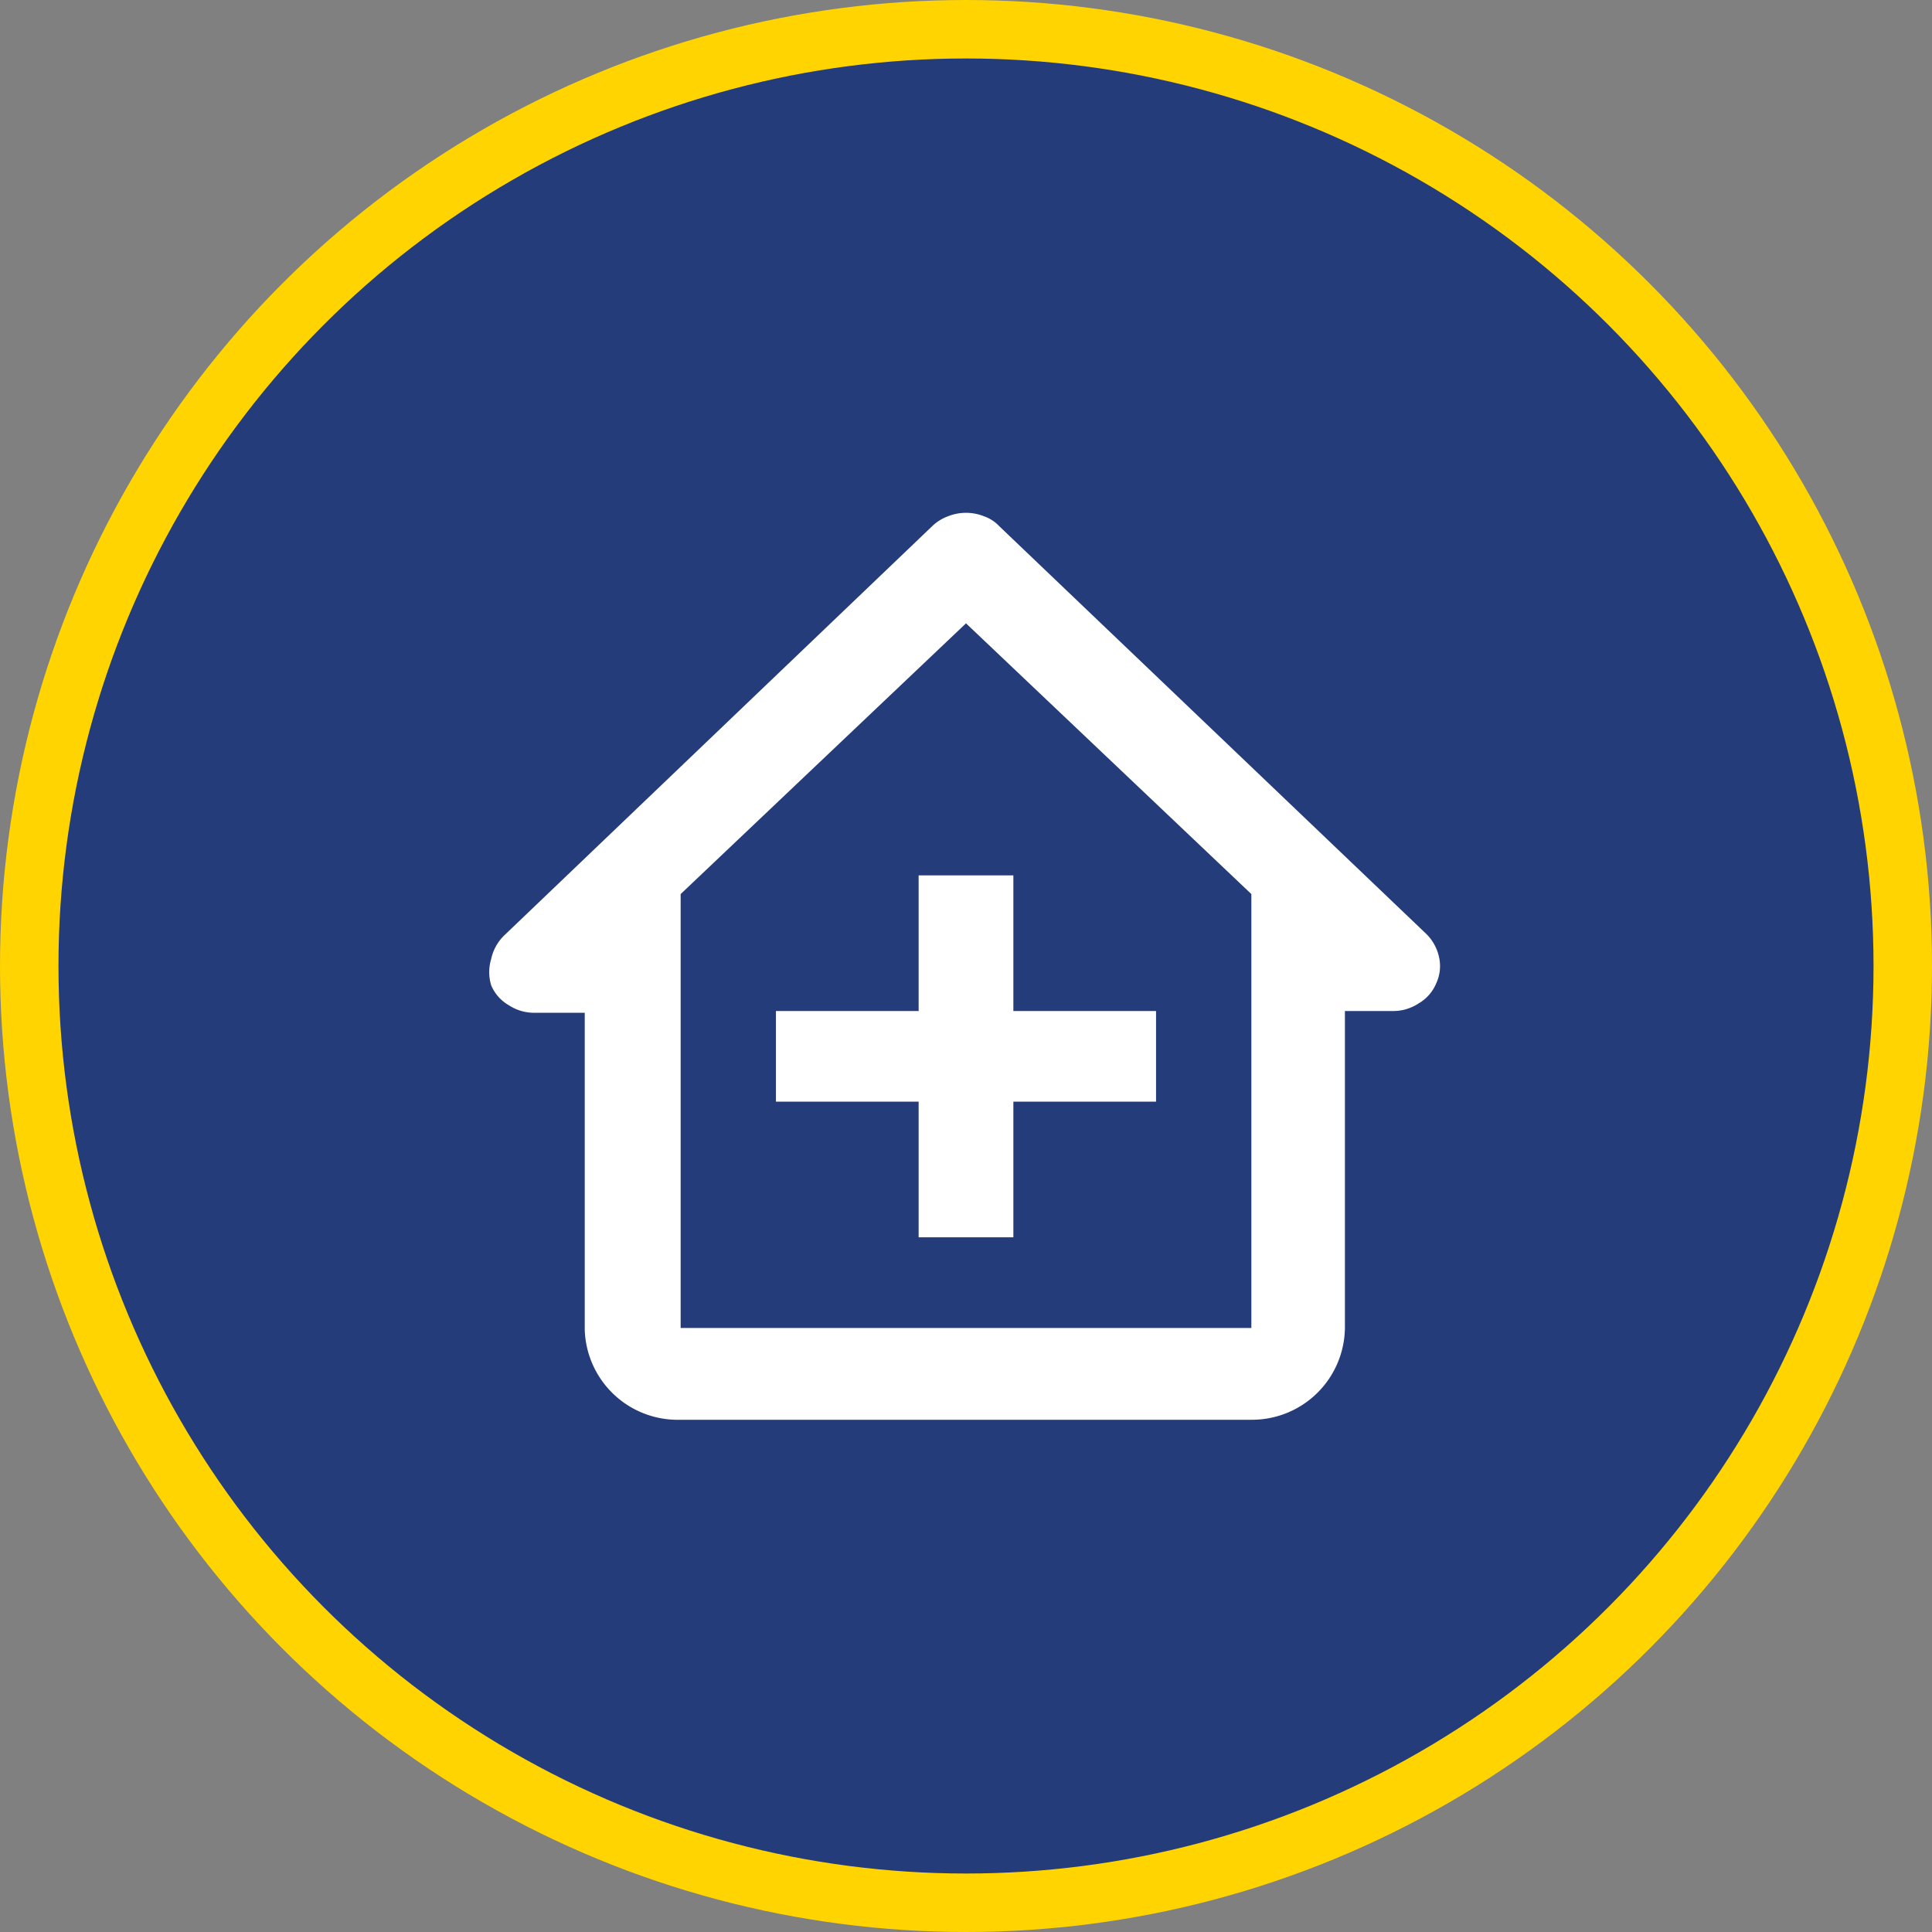
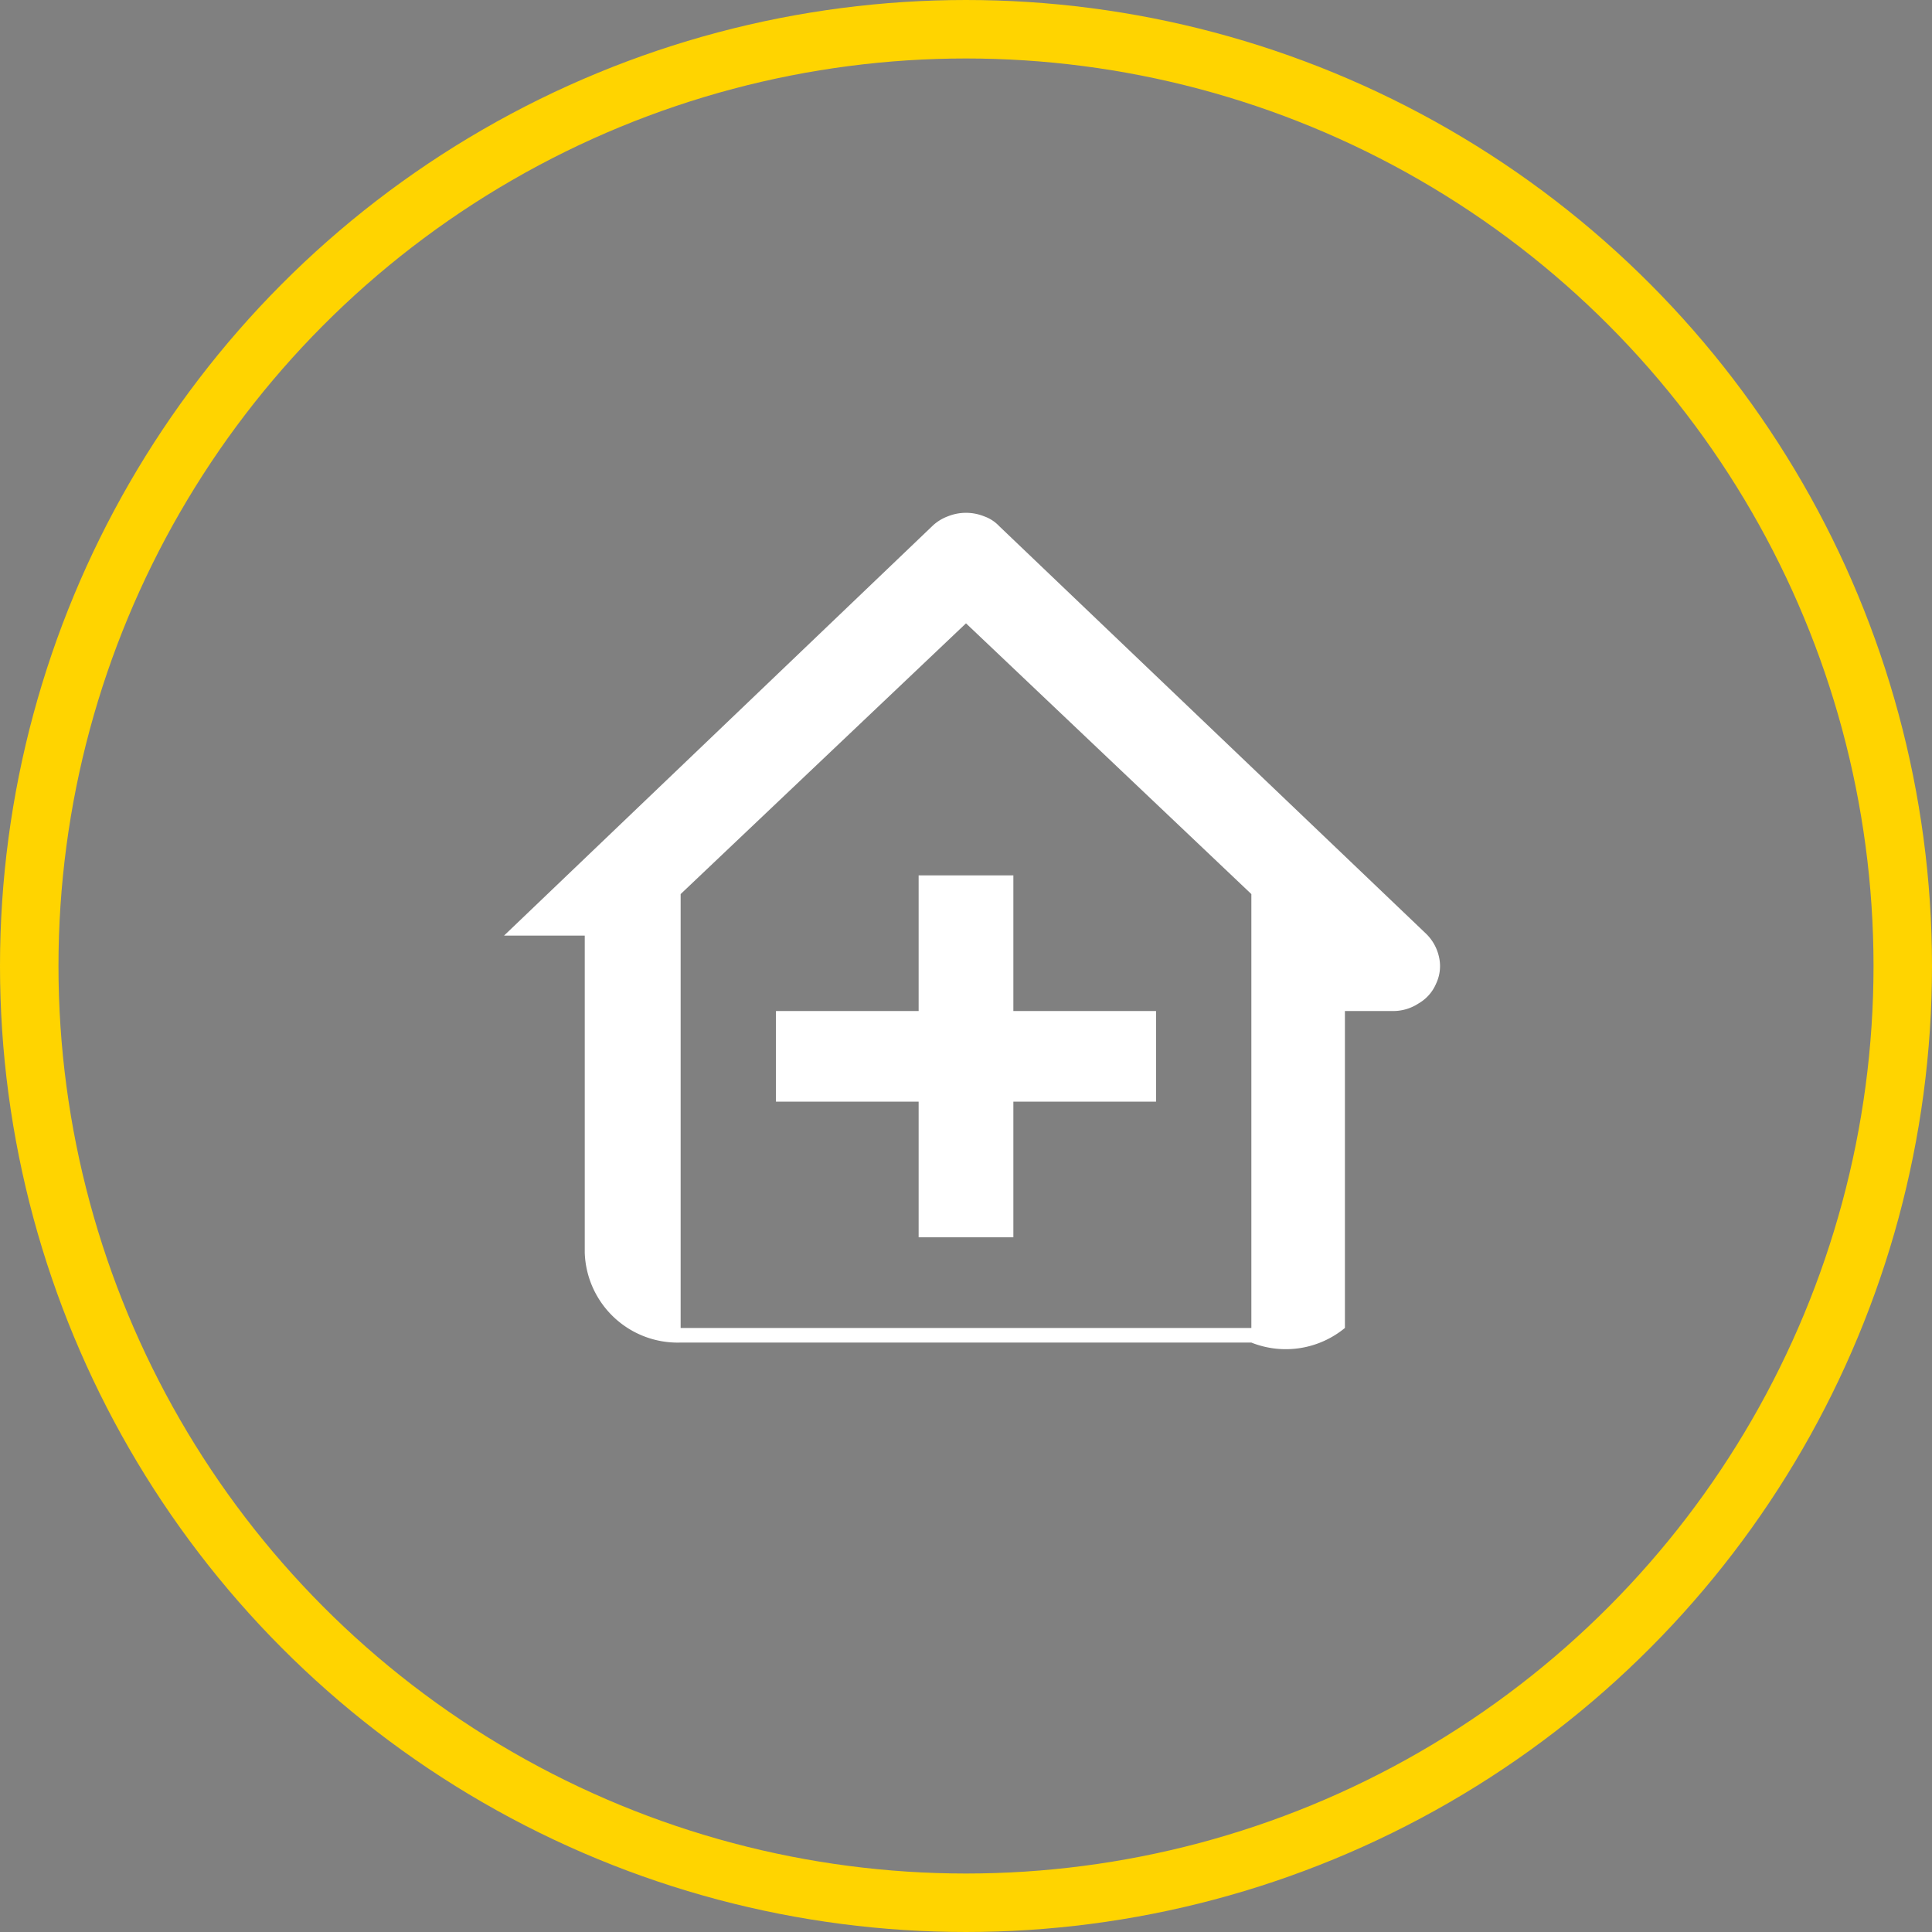
<svg xmlns="http://www.w3.org/2000/svg" id="Layer_1" data-name="Layer 1" viewBox="0 0 33.04 33.04">
  <rect x="0" y="0" width="33.04" height="33.04" fill="#808080" stroke="none" />
  <defs>
    <style>.cls-1,.cls-6{fill:none;}.cls-2{clip-path:url(#clip-path);}.cls-3{fill:#243c79;}.cls-4{clip-path:url(#clip-path-2);}.cls-5{fill:#fff;}.cls-6{stroke:#ffd400;}</style>
    <clipPath id="clip-path">
      <rect class="cls-1" width="33.04" height="33.04" />
    </clipPath>
    <clipPath id="clip-path-2">
      <path class="cls-1" d="M.5,16.52a16,16,0,1,0,16-16,16,16,0,0,0-16,16" />
    </clipPath>
  </defs>
  <g class="cls-2">
-     <path class="cls-3" d="M16.52,32.54a16,16,0,1,0-16-16,16,16,0,0,0,16,16" />
-   </g>
+     </g>
  <g class="cls-4">
-     <path class="cls-5" d="M21.4,22.71H11.64V15.29l4.88-4.63,4.88,4.63v7.42ZM17.09,9a.65.65,0,0,0-.26-.17.83.83,0,0,0-.62,0,.77.77,0,0,0-.27.17L8.62,16a.79.79,0,0,0-.22.4.77.77,0,0,0,0,.45.71.71,0,0,0,.3.34.79.79,0,0,0,.45.13H10v5.42a1.59,1.59,0,0,0,1.63,1.54H21.4A1.59,1.59,0,0,0,23,22.71V17.29h.81a.79.79,0,0,0,.45-.13.71.71,0,0,0,.3-.34.7.7,0,0,0,.05-.45.79.79,0,0,0-.22-.4Z" />
+     <path class="cls-5" d="M21.4,22.71H11.64V15.29l4.88-4.63,4.88,4.63v7.42ZM17.09,9a.65.65,0,0,0-.26-.17.83.83,0,0,0-.62,0,.77.77,0,0,0-.27.17L8.62,16H10v5.42a1.59,1.59,0,0,0,1.63,1.54H21.4A1.59,1.59,0,0,0,23,22.71V17.29h.81a.79.79,0,0,0,.45-.13.71.71,0,0,0,.3-.34.7.7,0,0,0,.05-.45.79.79,0,0,0-.22-.4Z" />
    <polygon class="cls-5" points="17.33 14.97 15.71 14.97 15.71 17.29 13.27 17.29 13.27 18.84 15.71 18.84 15.71 21.16 17.33 21.16 17.33 18.84 19.77 18.84 19.77 17.29 17.33 17.29 17.33 14.97" />
  </g>
  <g class="cls-2">
    <circle class="cls-6" cx="16.52" cy="16.52" r="16.02" />
  </g>
</svg>